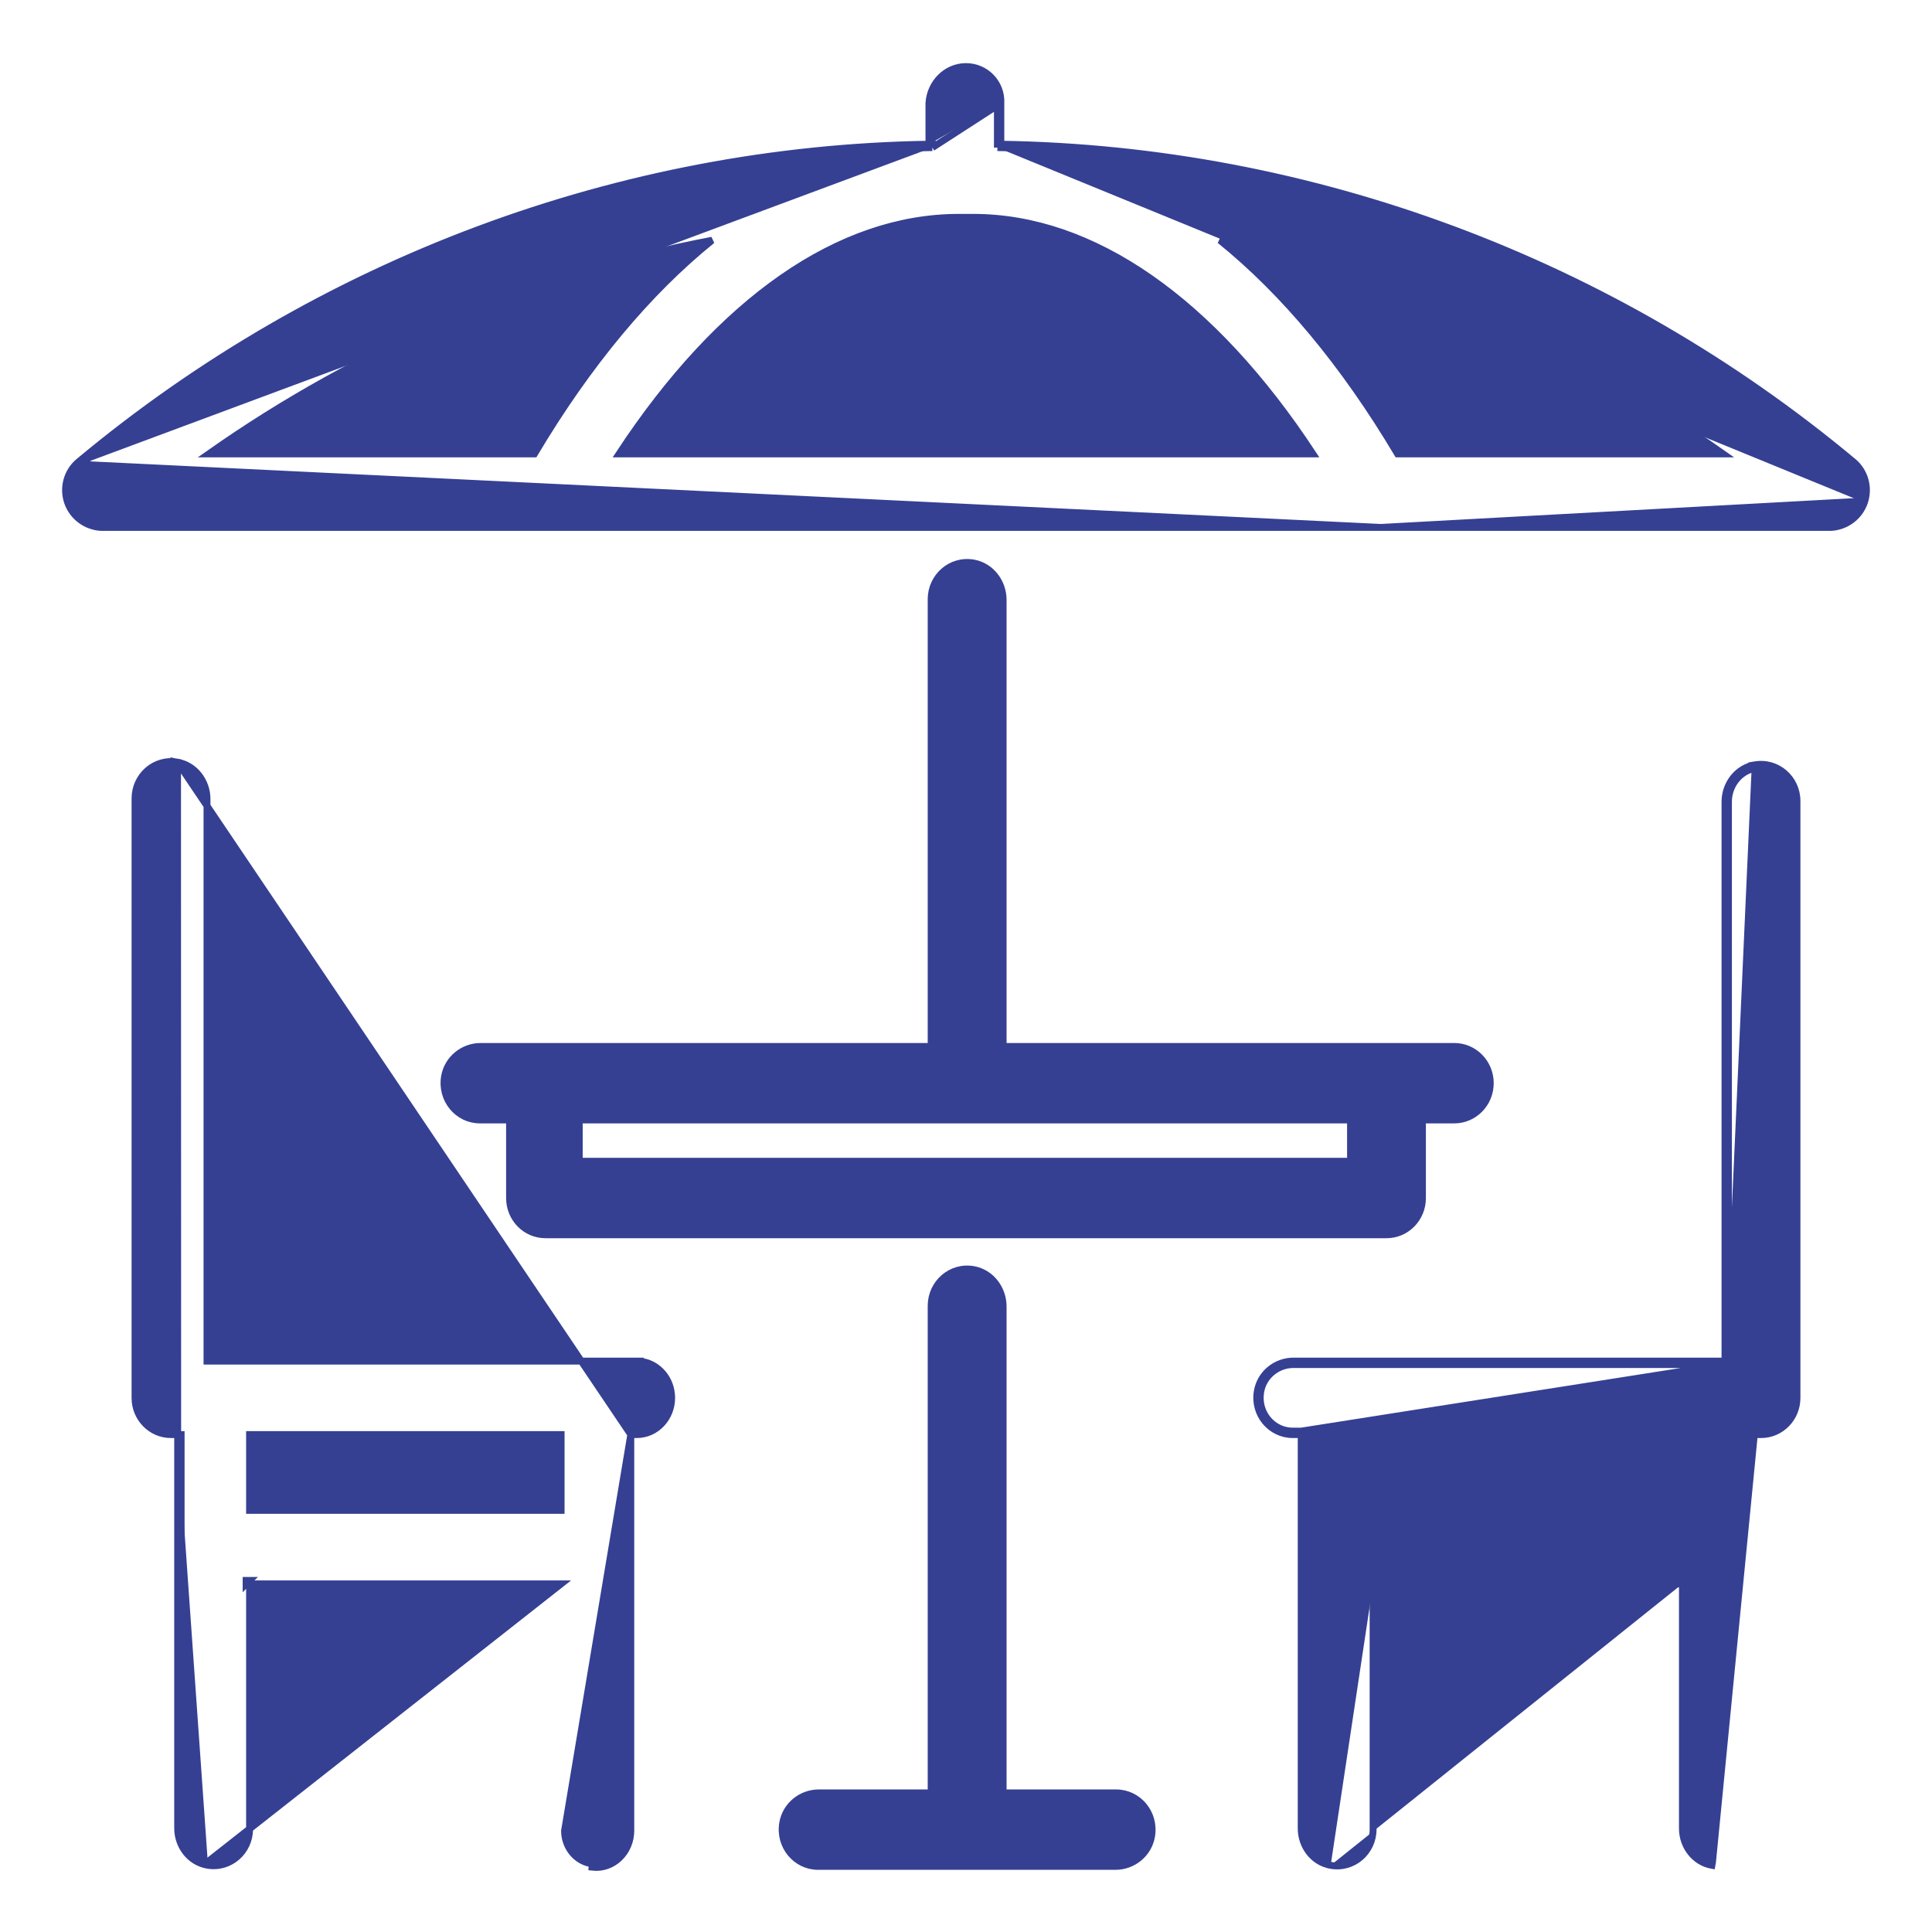
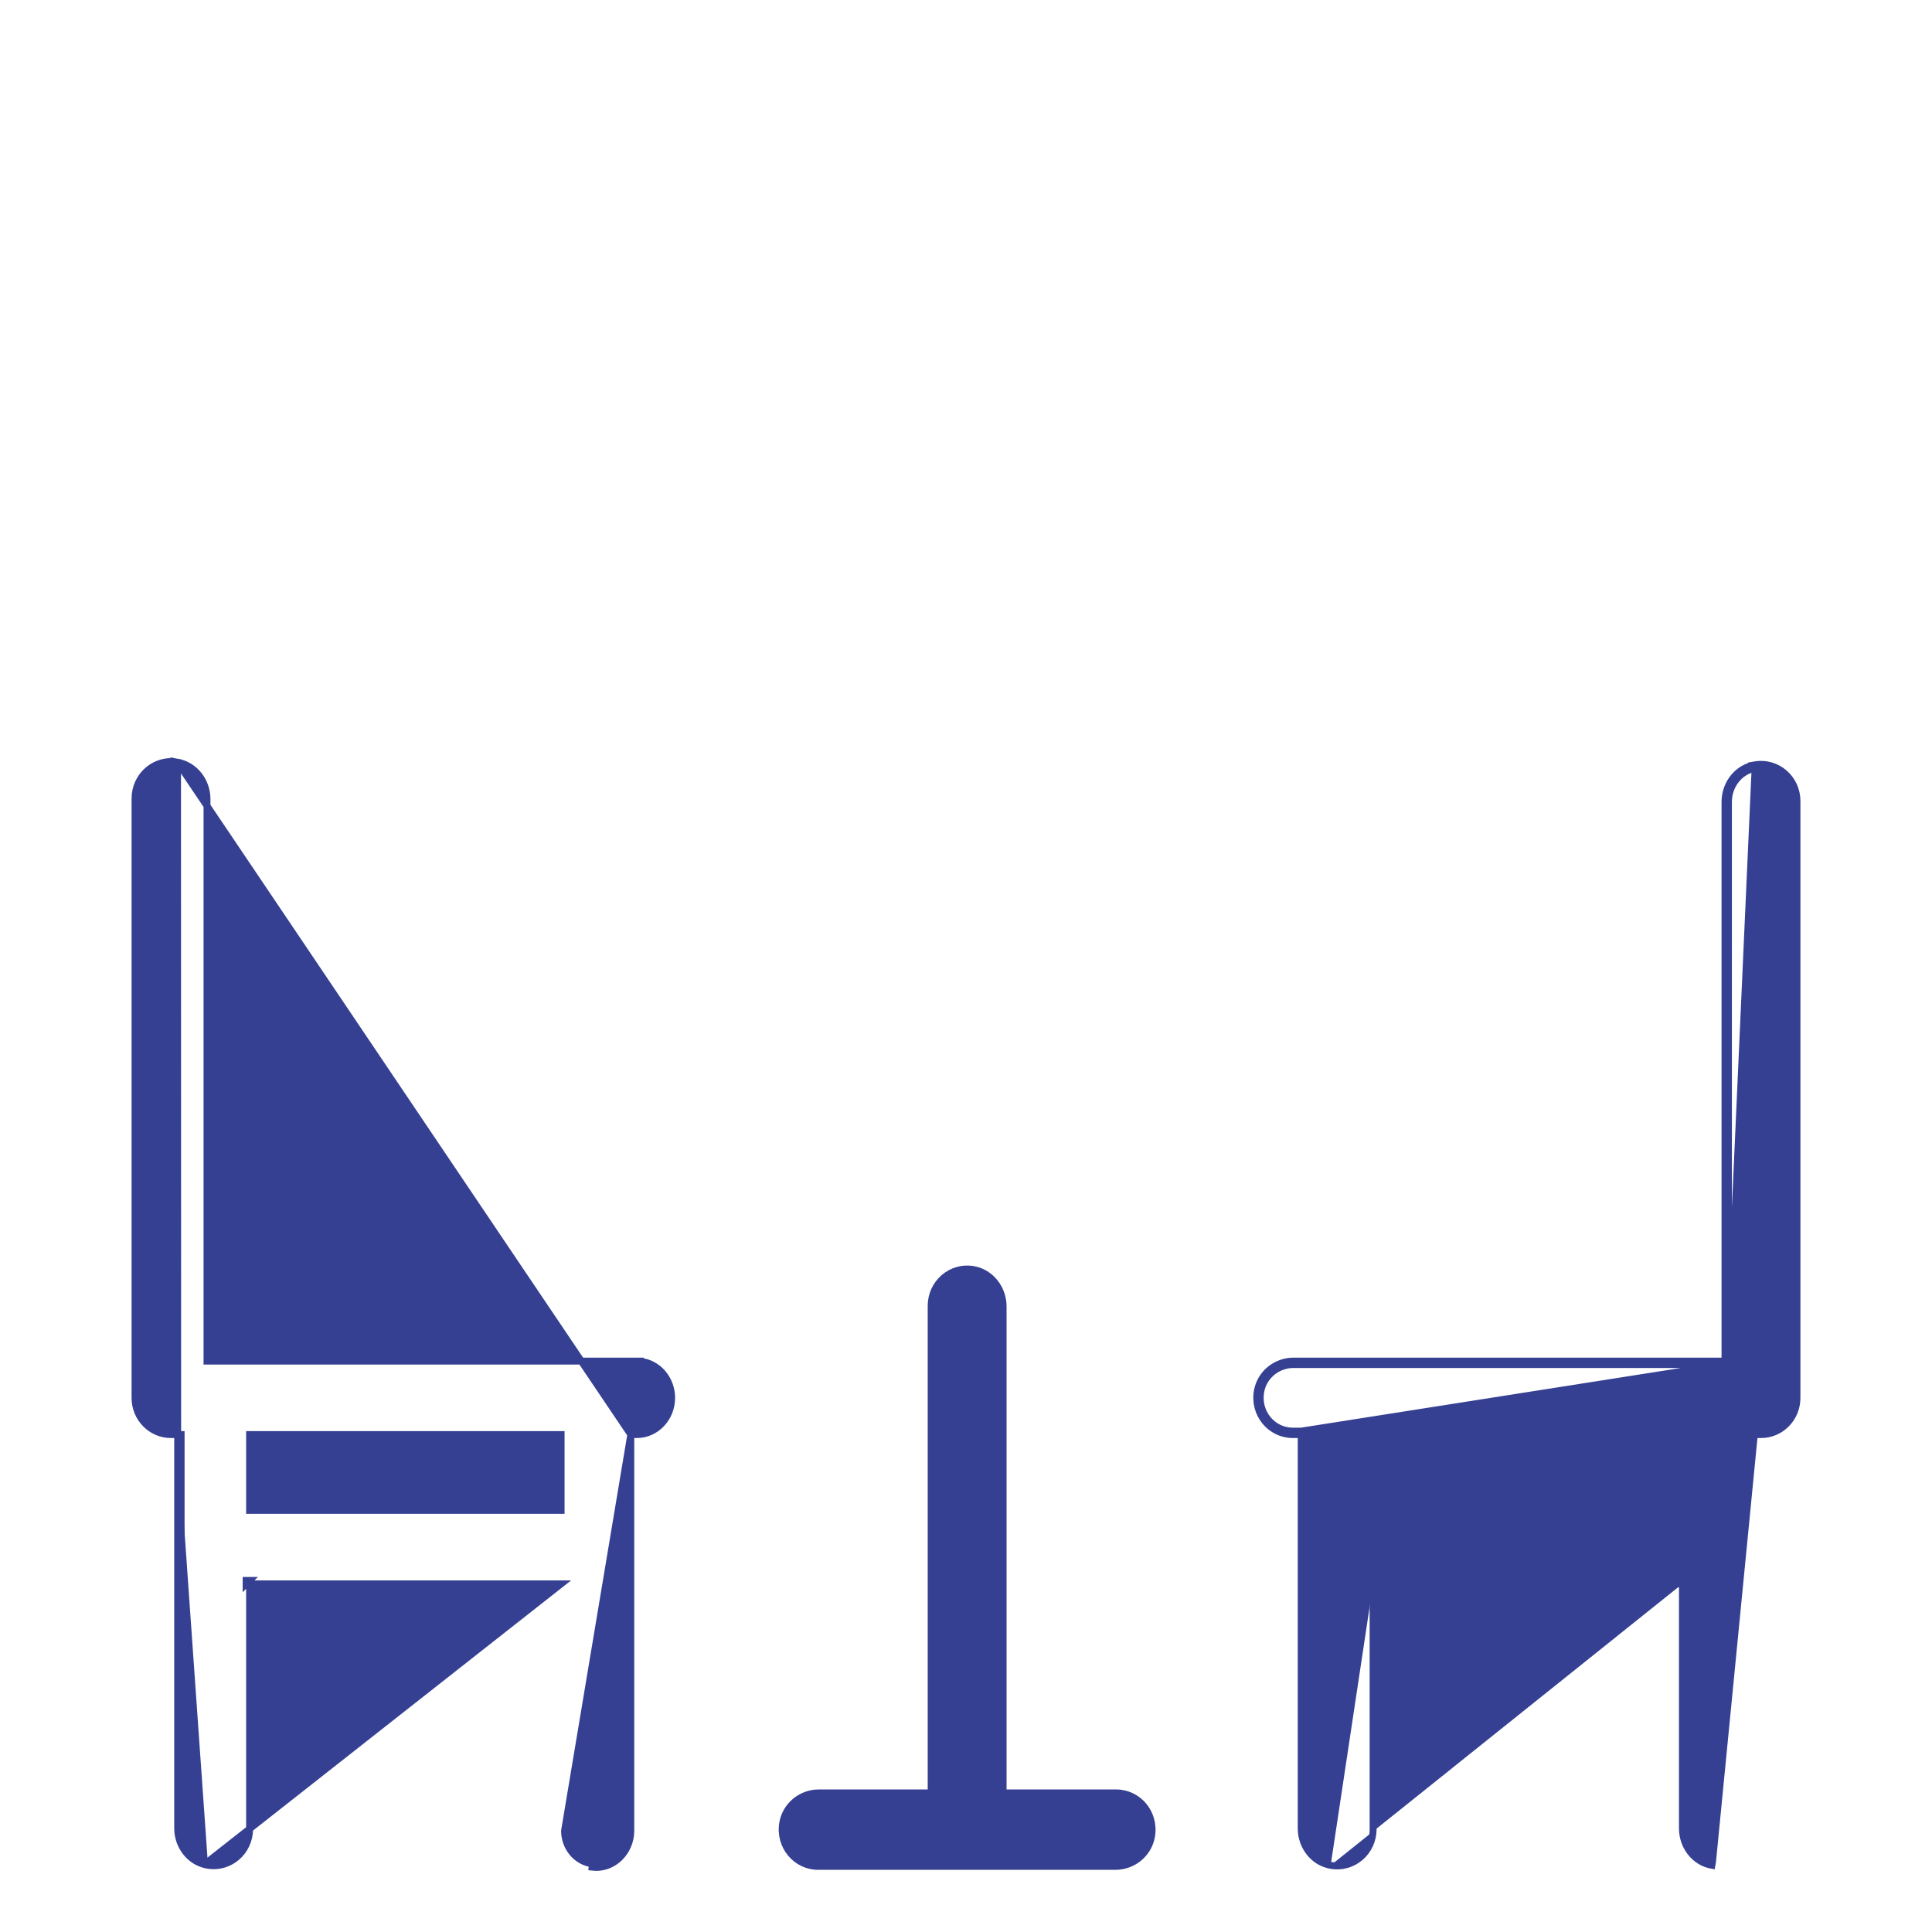
<svg xmlns="http://www.w3.org/2000/svg" width="28" height="28" viewBox="0 0 28 28" fill="none">
  <path d="M9.142 20.791V26.532C9.142 26.842 8.888 27.097 8.581 27.061C8.581 27.061 8.581 27.061 8.581 27.061L8.586 27.012C8.353 26.985 8.182 26.773 8.182 26.533L9.142 20.791ZM9.142 20.791H9.229C9.51 20.791 9.734 20.55 9.734 20.259C9.734 19.985 9.536 19.755 9.279 19.729V19.726H9.229H3V11.581C3 11.324 2.825 11.092 2.573 11.046L9.142 20.791ZM3.002 27.031C3.332 27.09 3.617 26.832 3.617 26.509V22.955H8.132L3.011 26.982M3.002 27.031L3.011 26.982M3.002 27.031C3.002 27.031 3.002 27.031 3.002 27.031L3.011 26.982M3.002 27.031C2.749 26.986 2.575 26.753 2.575 26.497V20.791M3.011 26.982C2.785 26.941 2.625 26.732 2.625 26.497V20.791H2.575M2.575 20.791V20.741L2.573 11.046C2.242 10.987 1.957 11.246 1.957 11.571V20.26C1.957 20.552 2.189 20.791 2.477 20.791H2.575ZM3.567 22.955V22.905H3.617L3.567 22.955ZM8.132 21.889H3.617V20.791H8.132V21.889Z" fill="#354093" stroke="#354093" stroke-width="0.1" />
  <path d="M19.285 27.034C19.032 26.989 18.858 26.756 18.858 26.5V20.791H18.735C18.415 20.791 18.165 20.497 18.222 20.163C18.266 19.906 18.492 19.726 18.745 19.726H25V11.62C25 11.378 25.156 11.157 25.386 11.095V11.093L25.427 11.086C25.758 11.027 26.043 11.285 26.043 11.608V20.26C26.043 20.552 25.811 20.791 25.523 20.791H25.425L24.819 26.985L24.81 27.034C24.557 26.989 24.383 26.756 24.383 26.5V22.954M19.285 27.034C19.285 27.034 19.285 27.034 19.285 27.034L19.294 26.985L19.285 27.034ZM19.285 27.034C19.615 27.093 19.9 26.835 19.9 26.512V22.954M19.9 22.954H24.383M19.9 22.954V22.904H24.383V22.954M19.9 22.954H19.85H24.433H24.383M18.735 20.741H18.858L25 19.776H18.745C18.515 19.776 18.311 19.94 18.271 20.171C18.219 20.476 18.447 20.741 18.735 20.741ZM25.05 11.62V19.726L25.436 11.135V11.135C25.21 11.176 25.05 11.385 25.05 11.62ZM24.383 21.89H19.867V20.791H24.383V21.89Z" fill="#354093" stroke="#354093" stroke-width="0.1" />
-   <path d="M21.076 15.166H14.538V8.694C14.538 8.438 14.363 8.206 14.111 8.16C13.78 8.101 13.495 8.36 13.495 8.684V15.166H6.966C6.713 15.166 6.487 15.346 6.443 15.602C6.386 15.937 6.636 16.231 6.956 16.231H7.385V17.364C7.385 17.657 7.617 17.895 7.905 17.895H20.096C20.384 17.895 20.615 17.656 20.615 17.364V16.231H21.076C21.366 16.231 21.598 15.991 21.598 15.698C21.598 15.405 21.366 15.166 21.076 15.166ZM19.573 16.83H8.395V16.231H19.573V16.83Z" fill="#354093" stroke="#354093" stroke-width="0.1" />
  <path d="M16.175 25.984H14.538V18.935C14.538 18.678 14.363 18.446 14.111 18.4C13.78 18.341 13.495 18.6 13.495 18.925V25.984H11.867C11.614 25.984 11.388 26.164 11.344 26.42C11.287 26.755 11.537 27.049 11.857 27.049H16.166C16.419 27.049 16.645 26.869 16.689 26.612C16.746 26.277 16.496 25.984 16.176 25.984H16.175Z" fill="#354093" stroke="#354093" stroke-width="0.1" />
-   <path d="M20.01 7.644H19.962H19.96H19.913H1.47H1.467L1.467 7.644C1.249 7.633 1.054 7.492 0.98 7.281L0.98 7.281C0.907 7.07 0.971 6.834 1.141 6.692M20.01 7.644L1.173 6.73M20.01 7.644H26.531V7.644L26.533 7.644C26.752 7.633 26.947 7.492 27.02 7.281M20.01 7.644L26.973 7.264M1.141 6.692L1.173 6.73M1.141 6.692C1.141 6.692 1.141 6.692 1.141 6.692L1.173 6.73M1.141 6.692C4.623 3.787 8.994 2.159 13.463 2.09M1.173 6.73C4.659 3.822 9.038 2.197 13.512 2.139M13.463 2.09V2.139H13.512M13.463 2.09V1.495V1.492L13.463 1.492C13.482 1.203 13.712 0.965 14 0.965C14.287 0.965 14.52 1.203 14.505 1.497M13.463 2.09C13.479 2.089 13.495 2.089 13.512 2.089L13.512 2.139M13.512 2.139L14.505 1.497M14.505 1.497V1.495H14.455M14.505 1.497L13.512 1.495C13.531 1.23 13.741 1.015 14 1.015C14.259 1.015 14.469 1.23 14.455 1.495M14.505 1.497C14.505 1.497 14.505 1.498 14.505 1.498L14.455 1.495M14.505 1.497V2.09M14.455 1.495V2.139M14.455 2.139L14.456 2.089C14.472 2.089 14.489 2.089 14.505 2.09M14.455 2.139C18.962 2.197 23.341 3.822 26.827 6.73C26.981 6.859 27.039 7.073 26.973 7.264M14.455 2.139H14.505V2.09M14.505 2.09C19.006 2.159 23.377 3.787 26.859 6.692C27.029 6.834 27.093 7.07 27.02 7.281M27.02 7.281C27.02 7.281 27.02 7.281 27.02 7.281L26.973 7.264M27.02 7.281L26.973 7.264M7.745 6.578H3.025C5.22 5.034 7.712 3.979 10.32 3.482C9.391 4.231 8.522 5.273 7.745 6.578ZM19.028 6.578H8.972C10.436 4.351 12.165 3.15 13.896 3.15H14.104C15.835 3.15 17.564 4.351 19.028 6.578ZM24.974 6.578H20.255C19.478 5.273 18.608 4.231 17.68 3.482C20.288 3.979 22.78 5.034 24.974 6.578Z" fill="#354093" stroke="#354093" stroke-width="0.1" />
</svg>